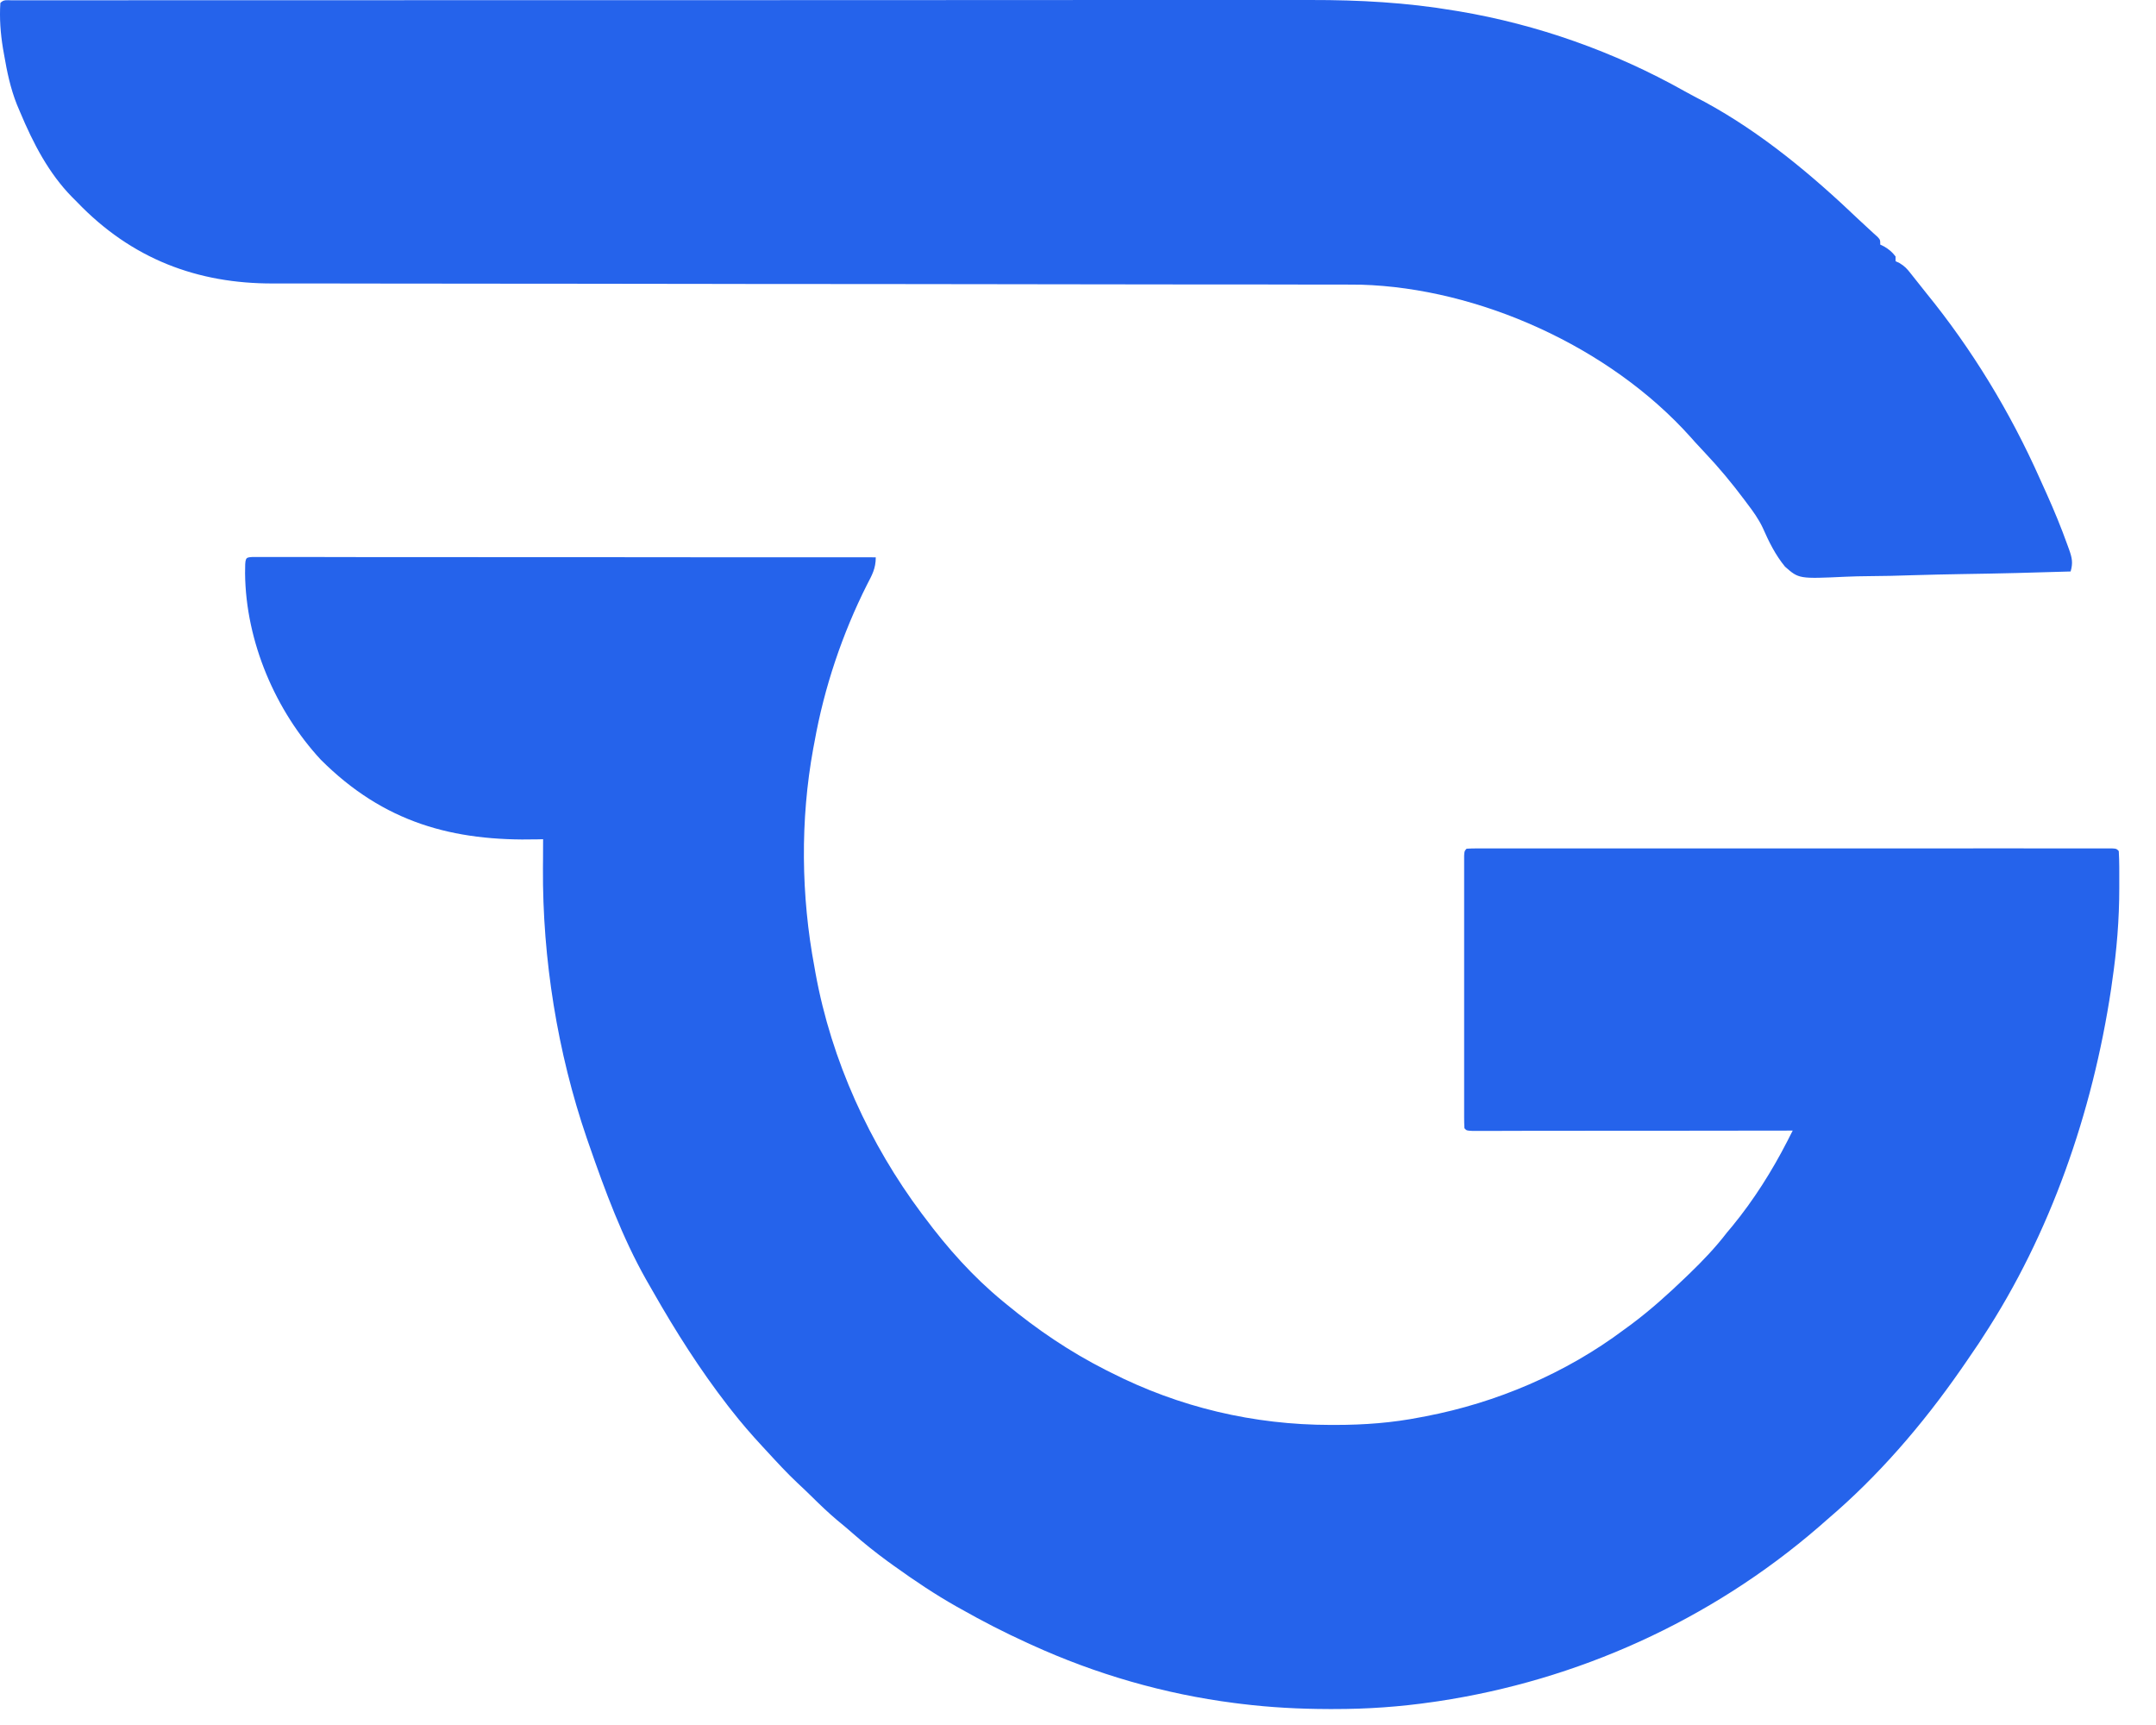
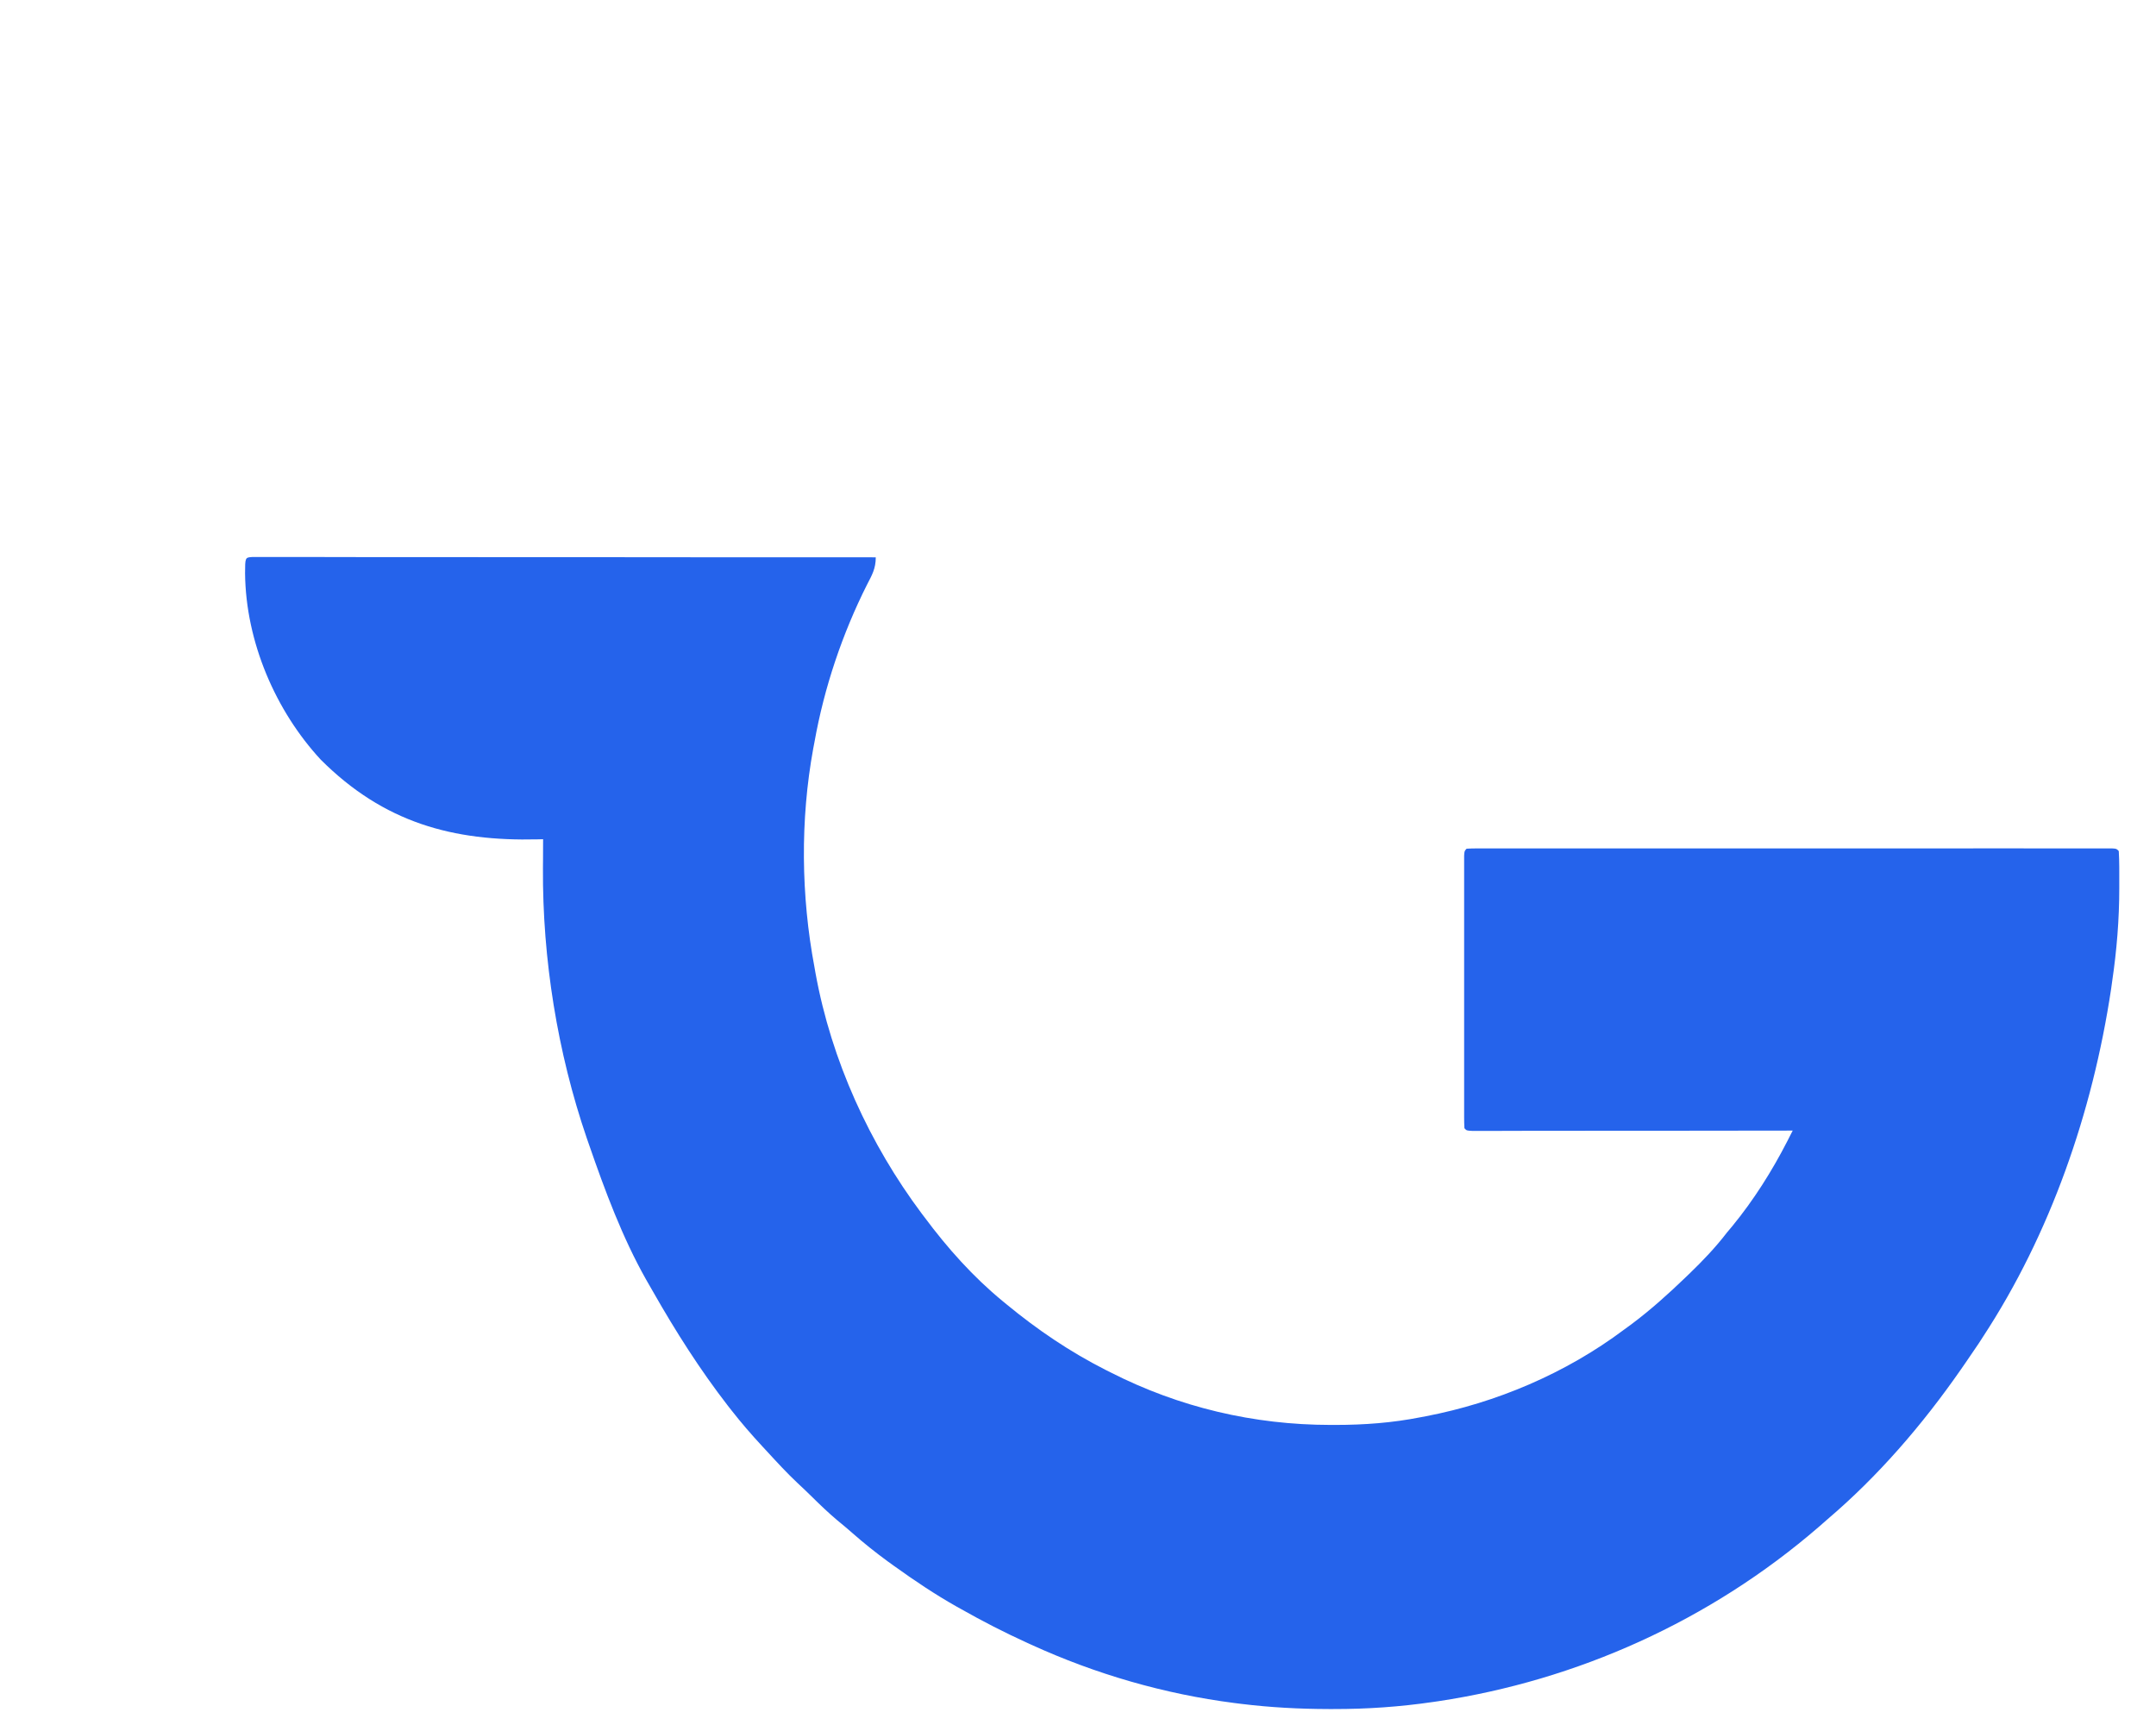
<svg xmlns="http://www.w3.org/2000/svg" width="30" height="24" viewBox="0 0 30 24" fill="none">
  <path d="M3.506 7.75C3.533 7.75 3.559 7.75 3.587 7.75C3.632 7.75 3.632 7.75 3.679 7.75C3.73 7.75 3.73 7.75 3.782 7.75C3.817 7.75 3.853 7.75 3.89 7.75C3.99 7.75 4.089 7.75 4.189 7.75C4.296 7.751 4.403 7.751 4.51 7.75C4.696 7.75 4.882 7.751 5.068 7.751C5.337 7.751 5.606 7.751 5.874 7.751C6.31 7.751 6.746 7.751 7.182 7.752C7.606 7.752 8.03 7.752 8.454 7.752C8.48 7.752 8.506 7.752 8.533 7.752C8.664 7.753 8.794 7.753 8.925 7.753C10.012 7.753 11.099 7.754 12.186 7.754C12.186 7.912 12.133 8.002 12.064 8.135C11.721 8.817 11.469 9.563 11.333 10.325C11.328 10.354 11.322 10.384 11.316 10.414C11.134 11.408 11.146 12.465 11.333 13.456C11.338 13.482 11.342 13.509 11.347 13.536C11.569 14.76 12.103 15.918 12.825 16.884C12.838 16.901 12.851 16.918 12.864 16.935C13.185 17.367 13.544 17.768 13.952 18.103C13.977 18.124 13.977 18.124 14.003 18.145C14.437 18.503 14.889 18.808 15.383 19.059C15.405 19.07 15.427 19.081 15.449 19.092C16.413 19.583 17.448 19.824 18.512 19.825C18.535 19.825 18.559 19.825 18.583 19.825C18.984 19.825 19.373 19.796 19.768 19.718C19.792 19.713 19.817 19.709 19.842 19.704C20.817 19.517 21.784 19.11 22.6 18.498C22.649 18.462 22.649 18.462 22.7 18.425C22.966 18.226 23.211 18.006 23.453 17.773C23.469 17.757 23.486 17.741 23.503 17.725C23.692 17.543 23.869 17.358 24.031 17.147C24.055 17.118 24.079 17.09 24.104 17.06C24.4 16.699 24.656 16.295 24.872 15.873C24.885 15.846 24.899 15.819 24.913 15.792C24.924 15.771 24.934 15.751 24.945 15.73C24.921 15.73 24.898 15.73 24.874 15.73C24.306 15.731 23.739 15.731 23.172 15.732C22.897 15.732 22.623 15.732 22.348 15.732C22.109 15.733 21.87 15.733 21.631 15.733C21.504 15.733 21.378 15.733 21.251 15.733C21.132 15.734 21.013 15.734 20.894 15.734C20.85 15.734 20.806 15.734 20.762 15.734C20.703 15.734 20.643 15.734 20.583 15.734C20.55 15.734 20.517 15.734 20.482 15.734C20.407 15.73 20.407 15.73 20.377 15.697C20.374 15.647 20.373 15.597 20.373 15.547C20.373 15.514 20.373 15.482 20.373 15.449C20.373 15.413 20.373 15.377 20.373 15.34C20.373 15.302 20.373 15.265 20.373 15.226C20.373 15.101 20.373 14.976 20.373 14.851C20.373 14.765 20.373 14.679 20.373 14.592C20.373 14.411 20.373 14.23 20.373 14.049C20.373 13.839 20.373 13.629 20.373 13.42C20.373 13.218 20.373 13.017 20.373 12.815C20.373 12.729 20.373 12.643 20.373 12.558C20.373 12.438 20.373 12.318 20.373 12.198C20.373 12.162 20.373 12.126 20.373 12.089C20.373 12.057 20.373 12.024 20.373 11.991C20.373 11.963 20.373 11.934 20.373 11.905C20.377 11.841 20.377 11.841 20.407 11.808C20.456 11.805 20.504 11.804 20.552 11.804C20.584 11.804 20.616 11.804 20.648 11.804C20.683 11.804 20.718 11.804 20.754 11.804C20.791 11.804 20.828 11.804 20.866 11.804C20.969 11.804 21.072 11.804 21.175 11.804C21.286 11.804 21.397 11.804 21.508 11.804C21.725 11.803 21.943 11.803 22.16 11.804C22.337 11.804 22.513 11.804 22.69 11.804C22.715 11.804 22.74 11.804 22.766 11.804C22.817 11.804 22.868 11.804 22.919 11.804C23.397 11.803 23.876 11.804 24.354 11.804C24.765 11.804 25.176 11.804 25.587 11.804C26.063 11.804 26.54 11.803 27.017 11.804C27.067 11.804 27.118 11.804 27.169 11.804C27.206 11.804 27.206 11.804 27.245 11.804C27.421 11.804 27.598 11.804 27.774 11.803C27.989 11.803 28.204 11.803 28.419 11.804C28.529 11.804 28.639 11.804 28.748 11.804C28.867 11.803 28.986 11.804 29.105 11.804C29.14 11.804 29.175 11.804 29.211 11.804C29.242 11.804 29.274 11.804 29.306 11.804C29.334 11.804 29.361 11.804 29.39 11.804C29.451 11.808 29.451 11.808 29.482 11.841C29.491 11.989 29.489 12.138 29.489 12.286C29.489 12.319 29.489 12.319 29.489 12.354C29.489 12.792 29.454 13.22 29.39 13.654C29.383 13.707 29.383 13.707 29.375 13.762C29.116 15.482 28.528 17.171 27.594 18.597C27.573 18.629 27.553 18.66 27.532 18.693C27.472 18.782 27.412 18.871 27.35 18.96C27.327 18.993 27.304 19.027 27.28 19.061C26.745 19.829 26.131 20.54 25.432 21.135C25.392 21.17 25.351 21.205 25.311 21.241C23.791 22.556 21.936 23.38 20.014 23.669C19.991 23.672 19.968 23.675 19.945 23.679C19.482 23.747 19.021 23.779 18.554 23.778C18.532 23.778 18.51 23.778 18.488 23.778C18.08 23.777 17.677 23.756 17.271 23.706C17.239 23.702 17.208 23.698 17.175 23.694C16.203 23.569 15.249 23.294 14.348 22.882C14.328 22.873 14.309 22.864 14.289 22.855C13.977 22.713 13.673 22.557 13.373 22.387C13.352 22.376 13.332 22.364 13.31 22.352C13.011 22.183 12.726 21.992 12.445 21.79C12.414 21.768 12.384 21.747 12.353 21.724C12.182 21.599 12.018 21.468 11.857 21.326C11.79 21.267 11.722 21.21 11.653 21.154C11.527 21.048 11.409 20.935 11.292 20.819C11.228 20.756 11.164 20.695 11.098 20.634C10.951 20.496 10.814 20.347 10.677 20.198C10.652 20.171 10.627 20.145 10.602 20.117C10.453 19.956 10.311 19.792 10.176 19.619C10.16 19.599 10.145 19.579 10.128 19.558C9.741 19.058 9.404 18.528 9.088 17.973C9.056 17.917 9.023 17.86 8.991 17.804C8.66 17.218 8.419 16.569 8.197 15.928C8.18 15.881 8.18 15.881 8.164 15.833C7.757 14.645 7.547 13.341 7.555 12.076C7.555 12.037 7.556 11.998 7.556 11.958C7.556 11.864 7.557 11.77 7.557 11.676C7.519 11.677 7.519 11.677 7.48 11.678C6.307 11.706 5.344 11.45 4.462 10.568C3.838 9.893 3.42 8.935 3.41 7.977C3.411 7.757 3.411 7.757 3.506 7.75Z" fill="#2563EB" />
-   <path d="M0.16 0.004C0.187 0.004 0.214 0.004 0.242 0.004C0.287 0.004 0.287 0.004 0.333 0.004C0.364 0.004 0.396 0.004 0.429 0.004C0.536 0.004 0.644 0.004 0.752 0.004C0.829 0.004 0.907 0.004 0.984 0.004C1.154 0.004 1.323 0.004 1.492 0.004C1.744 0.004 1.995 0.004 2.247 0.003C2.722 0.003 3.198 0.003 3.674 0.003C4.041 0.003 4.409 0.003 4.777 0.003C4.882 0.003 4.988 0.003 5.094 0.003C5.12 0.003 5.146 0.003 5.174 0.003C5.914 0.002 6.654 0.002 7.394 0.002C7.422 0.002 7.45 0.002 7.479 0.002C7.62 0.002 7.762 0.002 7.903 0.002C7.931 0.002 7.96 0.002 7.989 0.002C8.045 0.002 8.102 0.002 8.159 0.002C9.042 0.002 9.925 0.002 10.809 0.002C11.801 0.001 12.793 0.001 13.785 0.001C13.891 0.001 13.997 0.001 14.103 0.001C14.129 0.001 14.155 0.001 14.182 0.001C14.601 0.001 15.02 0.001 15.439 0C15.86 0 16.282 0 16.704 0C16.954 0 17.204 0 17.454 0C17.642 -0 17.829 1.9694e-05 18.017 0C18.092 0 18.168 0 18.243 8.23985e-05C18.911 -0.001 19.575 0.035 20.236 0.147C20.257 0.15 20.277 0.153 20.299 0.157C21.391 0.341 22.458 0.717 23.439 1.268C23.532 1.32 23.625 1.369 23.719 1.417C24.509 1.846 25.209 2.43 25.869 3.06C25.913 3.101 25.958 3.142 26.002 3.183C26.024 3.203 26.046 3.223 26.069 3.245C26.097 3.27 26.097 3.27 26.125 3.295C26.163 3.337 26.163 3.337 26.163 3.403C26.19 3.416 26.19 3.416 26.218 3.43C26.284 3.469 26.328 3.505 26.376 3.568C26.376 3.59 26.376 3.611 26.376 3.634C26.394 3.643 26.412 3.651 26.431 3.66C26.501 3.702 26.536 3.739 26.587 3.805C26.658 3.896 26.73 3.987 26.803 4.077C27.436 4.854 27.971 5.731 28.386 6.665C28.417 6.734 28.448 6.802 28.479 6.871C28.584 7.105 28.681 7.34 28.768 7.583C28.78 7.615 28.78 7.615 28.792 7.649C28.833 7.765 28.846 7.833 28.812 7.951C28.311 7.967 27.81 7.98 27.309 7.987C27.077 7.991 26.844 7.996 26.612 8.003C26.409 8.01 26.206 8.015 26.003 8.016C25.895 8.017 25.788 8.019 25.681 8.024C25.031 8.054 25.031 8.054 24.838 7.884C24.704 7.721 24.614 7.539 24.528 7.343C24.469 7.219 24.393 7.113 24.311 7.006C24.297 6.988 24.284 6.97 24.27 6.951C24.1 6.724 23.92 6.507 23.727 6.303C23.574 6.139 23.574 6.139 23.529 6.087C22.392 4.815 20.566 4.009 18.941 3.961C18.75 3.958 18.558 3.959 18.367 3.959C18.302 3.959 18.237 3.959 18.172 3.959C17.994 3.958 17.816 3.958 17.638 3.958C17.446 3.958 17.254 3.958 17.062 3.958C16.75 3.957 16.439 3.957 16.128 3.957C15.602 3.957 15.076 3.956 14.55 3.955C14.347 3.955 14.145 3.955 13.942 3.954C13.92 3.954 13.897 3.954 13.874 3.954C13.339 3.954 12.804 3.953 12.268 3.952C12.245 3.952 12.222 3.952 12.197 3.952C11.651 3.952 11.105 3.951 10.559 3.951C10.524 3.951 10.524 3.951 10.488 3.951C10.299 3.95 10.11 3.95 9.92 3.95C9.139 3.95 8.358 3.949 7.577 3.947C7.467 3.947 7.356 3.947 7.246 3.947C7.224 3.947 7.202 3.947 7.18 3.947C6.831 3.946 6.482 3.946 6.133 3.946C5.782 3.946 5.431 3.946 5.08 3.945C4.89 3.944 4.7 3.944 4.51 3.944C4.336 3.945 4.162 3.944 3.988 3.944C3.925 3.943 3.862 3.943 3.8 3.944C2.749 3.947 1.833 3.605 1.071 2.81C1.038 2.777 1.038 2.777 1.005 2.744C0.678 2.412 0.462 1.995 0.279 1.558C0.265 1.523 0.25 1.489 0.235 1.454C0.146 1.23 0.098 1.002 0.057 0.762C0.051 0.733 0.046 0.703 0.041 0.672C0.007 0.462 -0.009 0.254 0.005 0.041C0.052 -0.009 0.095 0.004 0.16 0.004Z" fill="#2563EB" />
</svg>